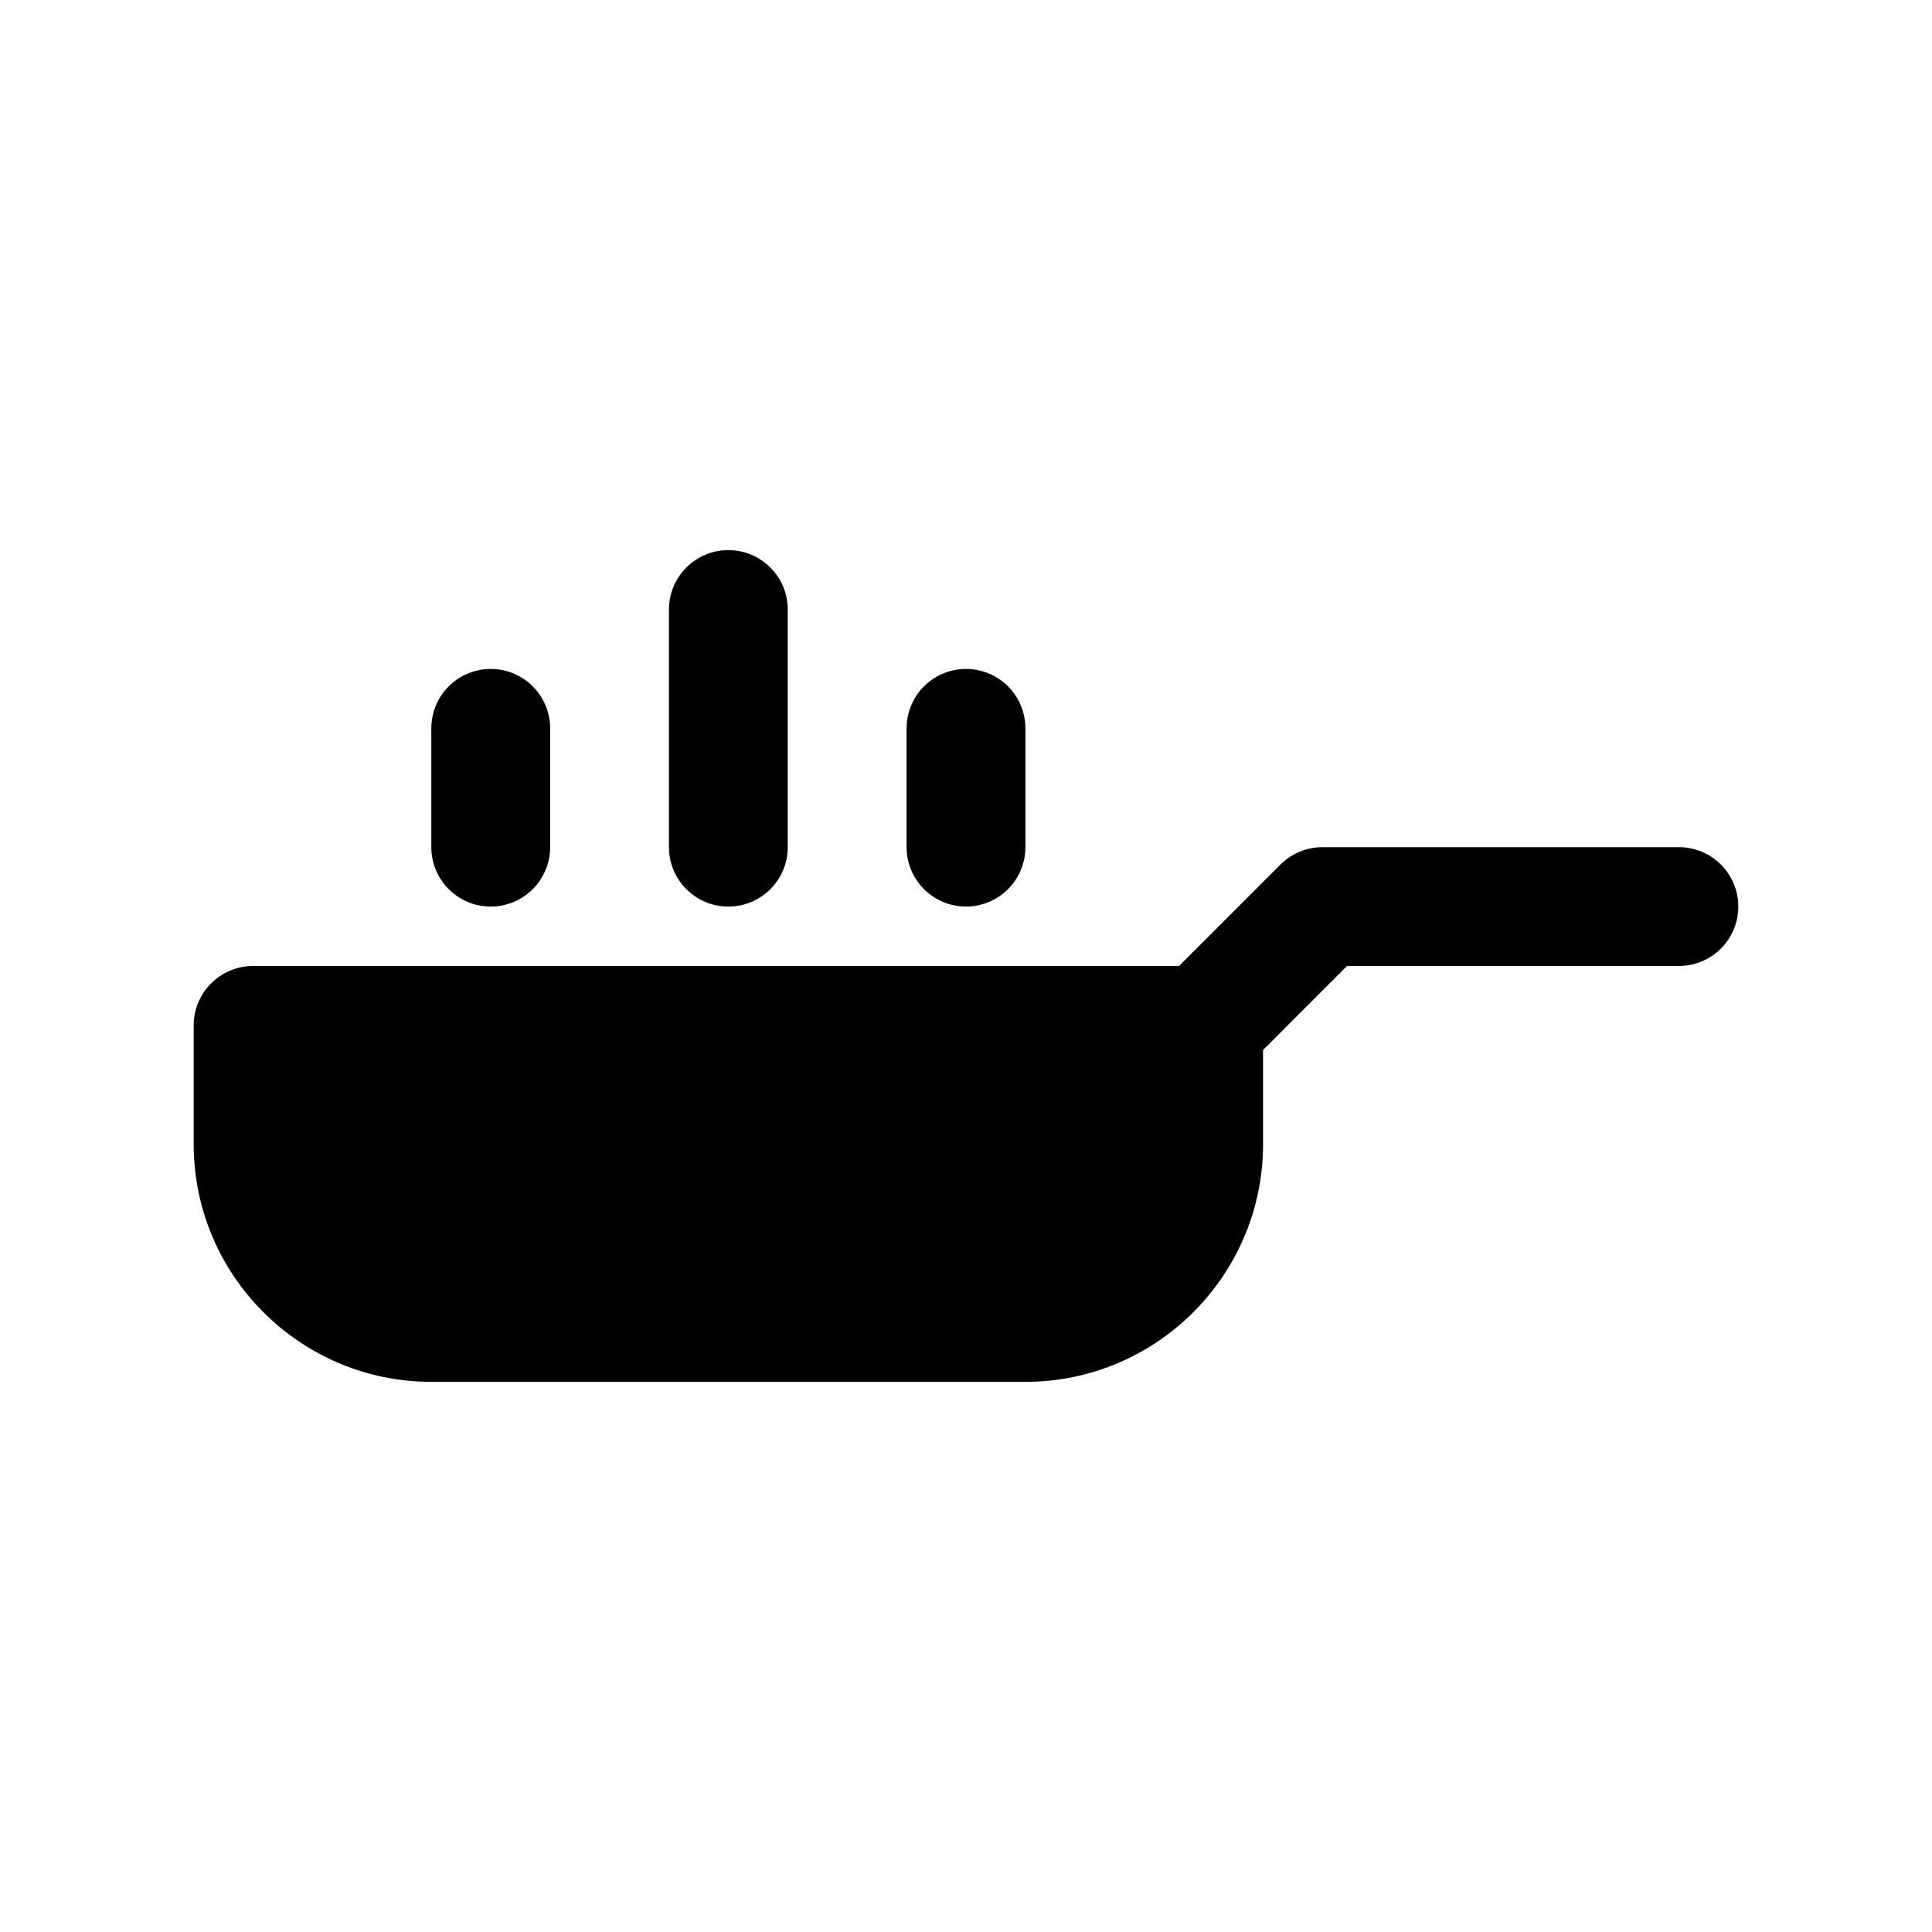
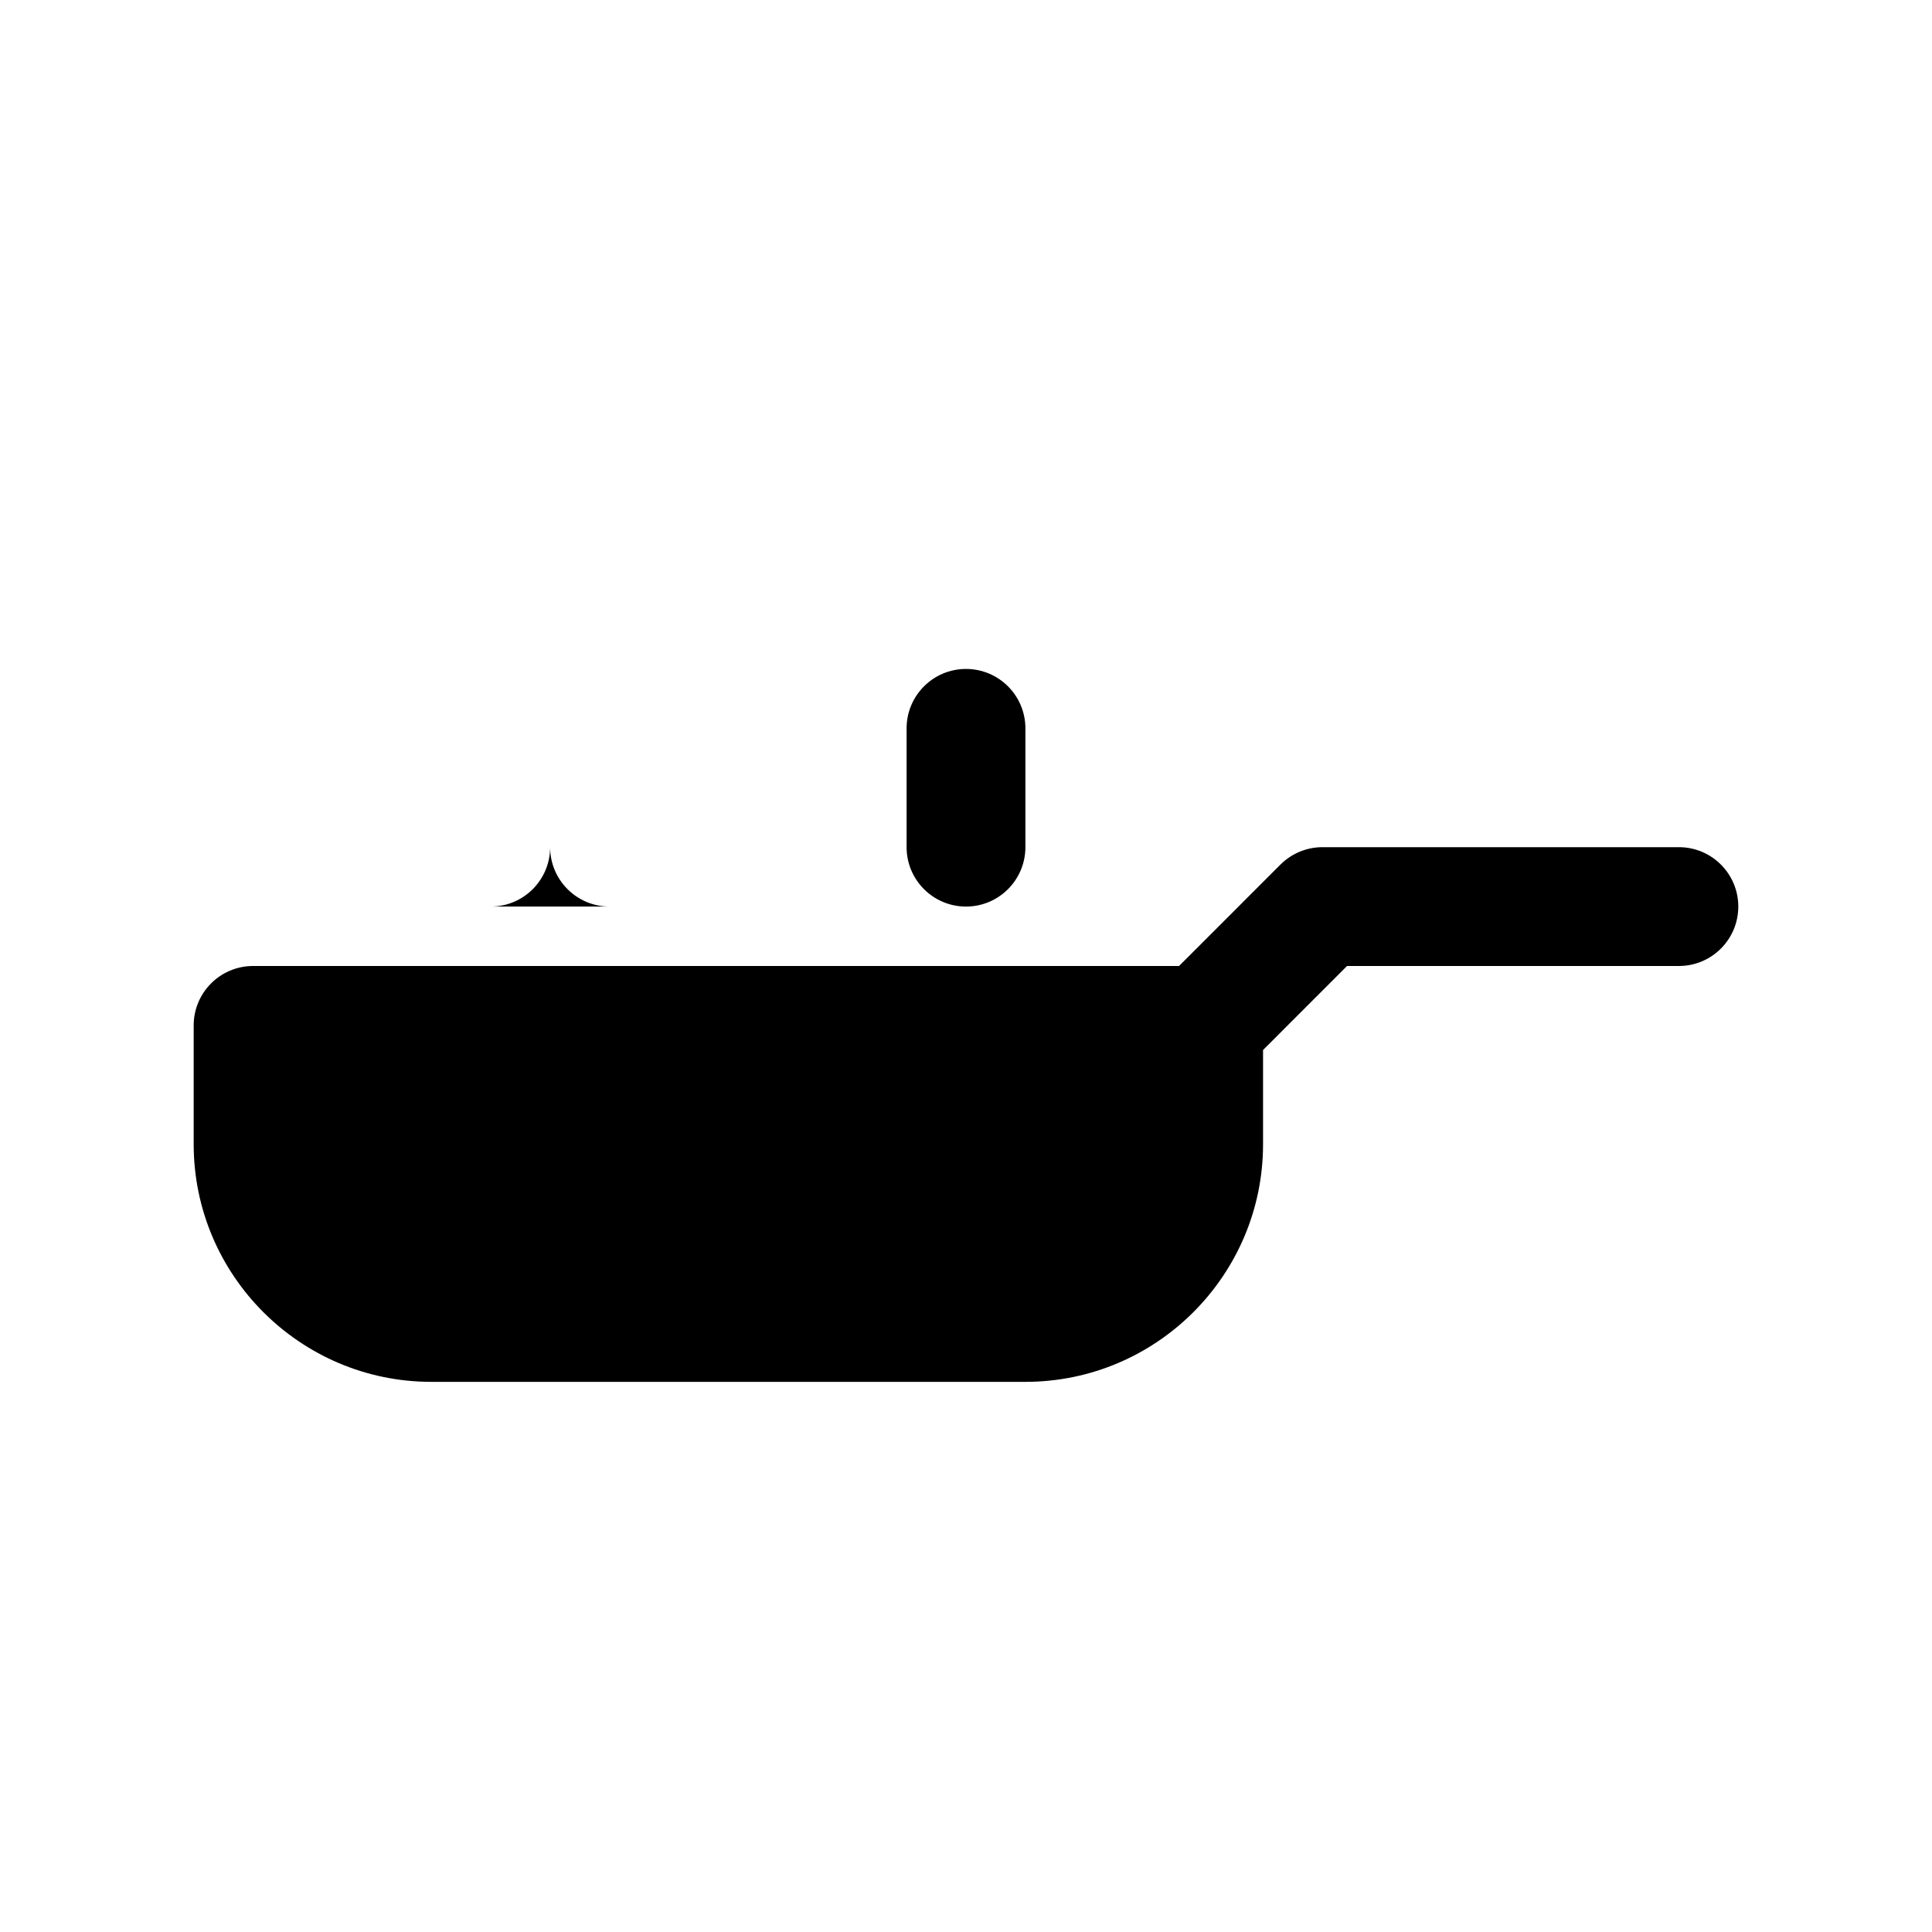
<svg xmlns="http://www.w3.org/2000/svg" fill="#000000" width="800px" height="800px" version="1.1" viewBox="144 144 512 512">
  <g>
    <path d="m588.93 368.51h-94.465c-4.172 0-8.18 1.66-11.133 4.613l-26.871 26.875h-245.39c-8.691 0-15.742 7.055-15.742 15.742v31.488c0 34.723 28.254 62.977 62.977 62.977h157.44c34.723 0 62.977-28.254 62.977-62.977v-24.969l22.258-22.262h87.945c8.691 0 15.742-7.055 15.742-15.742 0.004-8.695-7.051-15.746-15.742-15.746z" />
-     <path d="m274.05 384.25c8.691 0 15.742-7.055 15.742-15.742v-31.488c0-8.691-7.055-15.742-15.742-15.742-8.691 0-15.742 7.055-15.742 15.742v31.488c-0.004 8.688 7.051 15.742 15.742 15.742z" />
-     <path d="m337.02 384.25c8.691 0 15.742-7.055 15.742-15.742v-62.977c0-8.691-7.055-15.742-15.742-15.742-8.691 0-15.742 7.055-15.742 15.742v62.977c-0.004 8.688 7.051 15.742 15.742 15.742z" />
+     <path d="m274.05 384.25c8.691 0 15.742-7.055 15.742-15.742v-31.488v31.488c-0.004 8.688 7.051 15.742 15.742 15.742z" />
    <path d="m400 384.25c8.691 0 15.742-7.055 15.742-15.742v-31.488c0-8.691-7.055-15.742-15.742-15.742-8.691 0-15.742 7.055-15.742 15.742v31.488c-0.004 8.688 7.051 15.742 15.742 15.742z" />
  </g>
</svg>